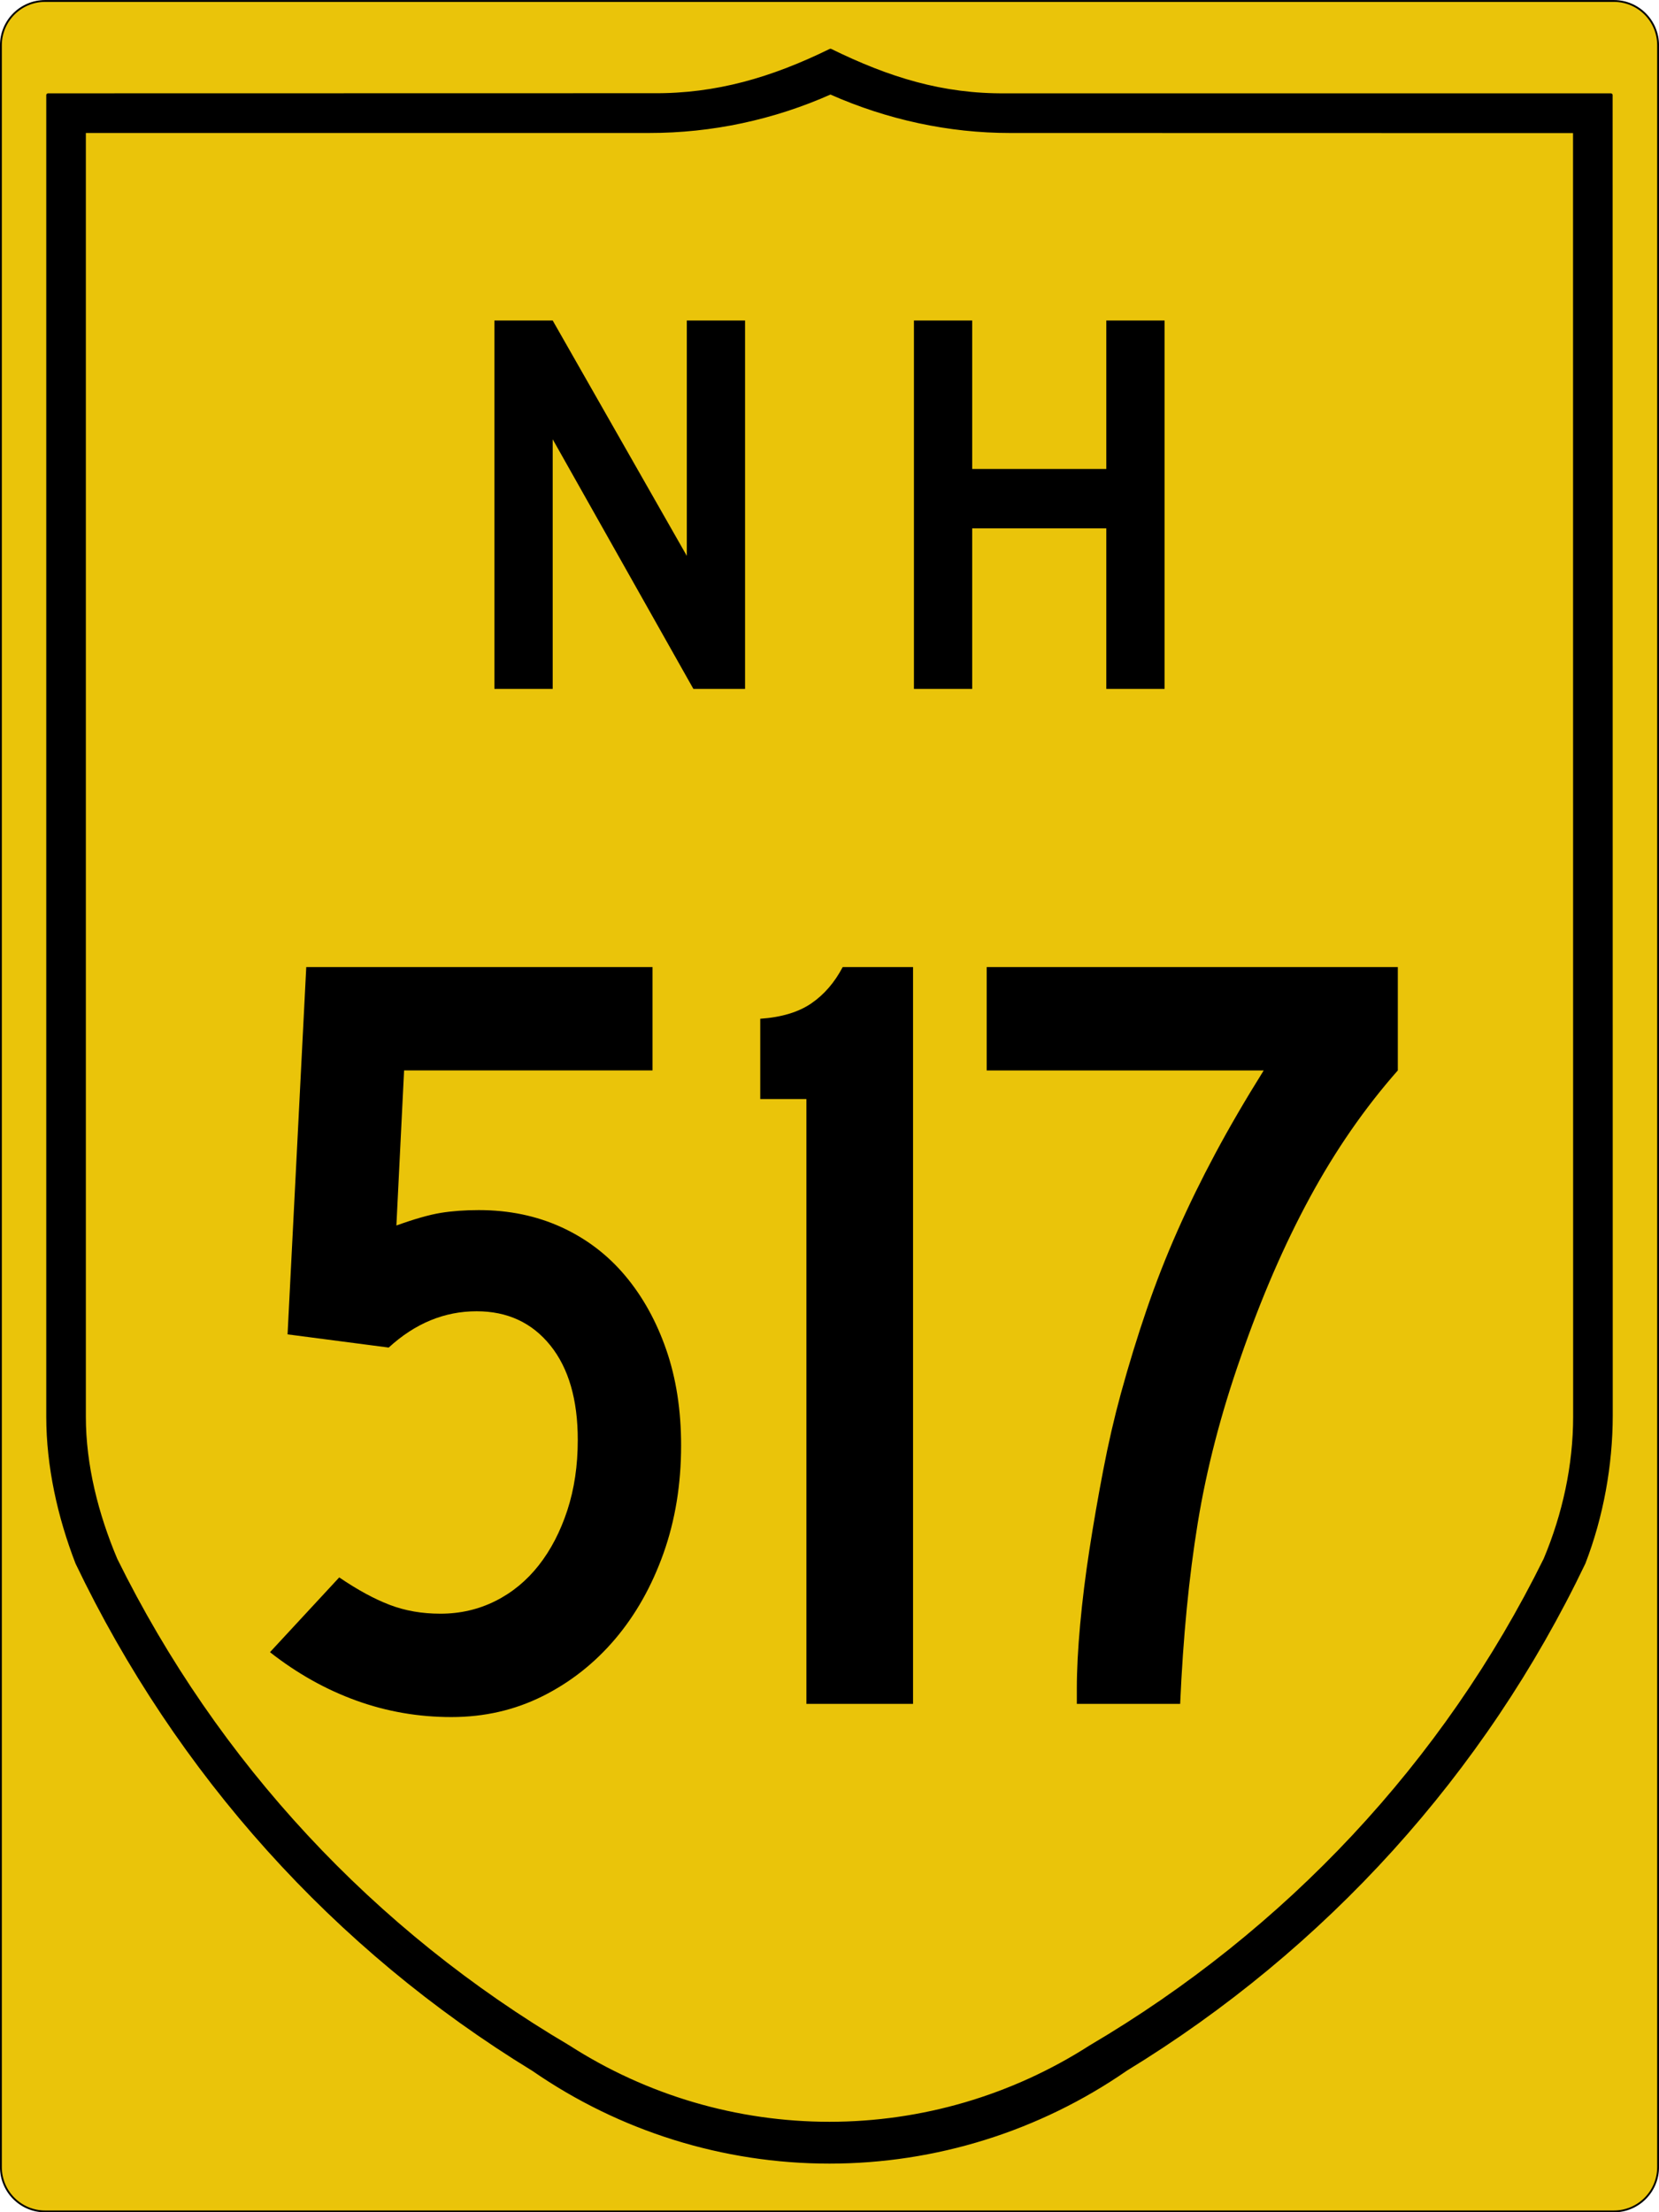
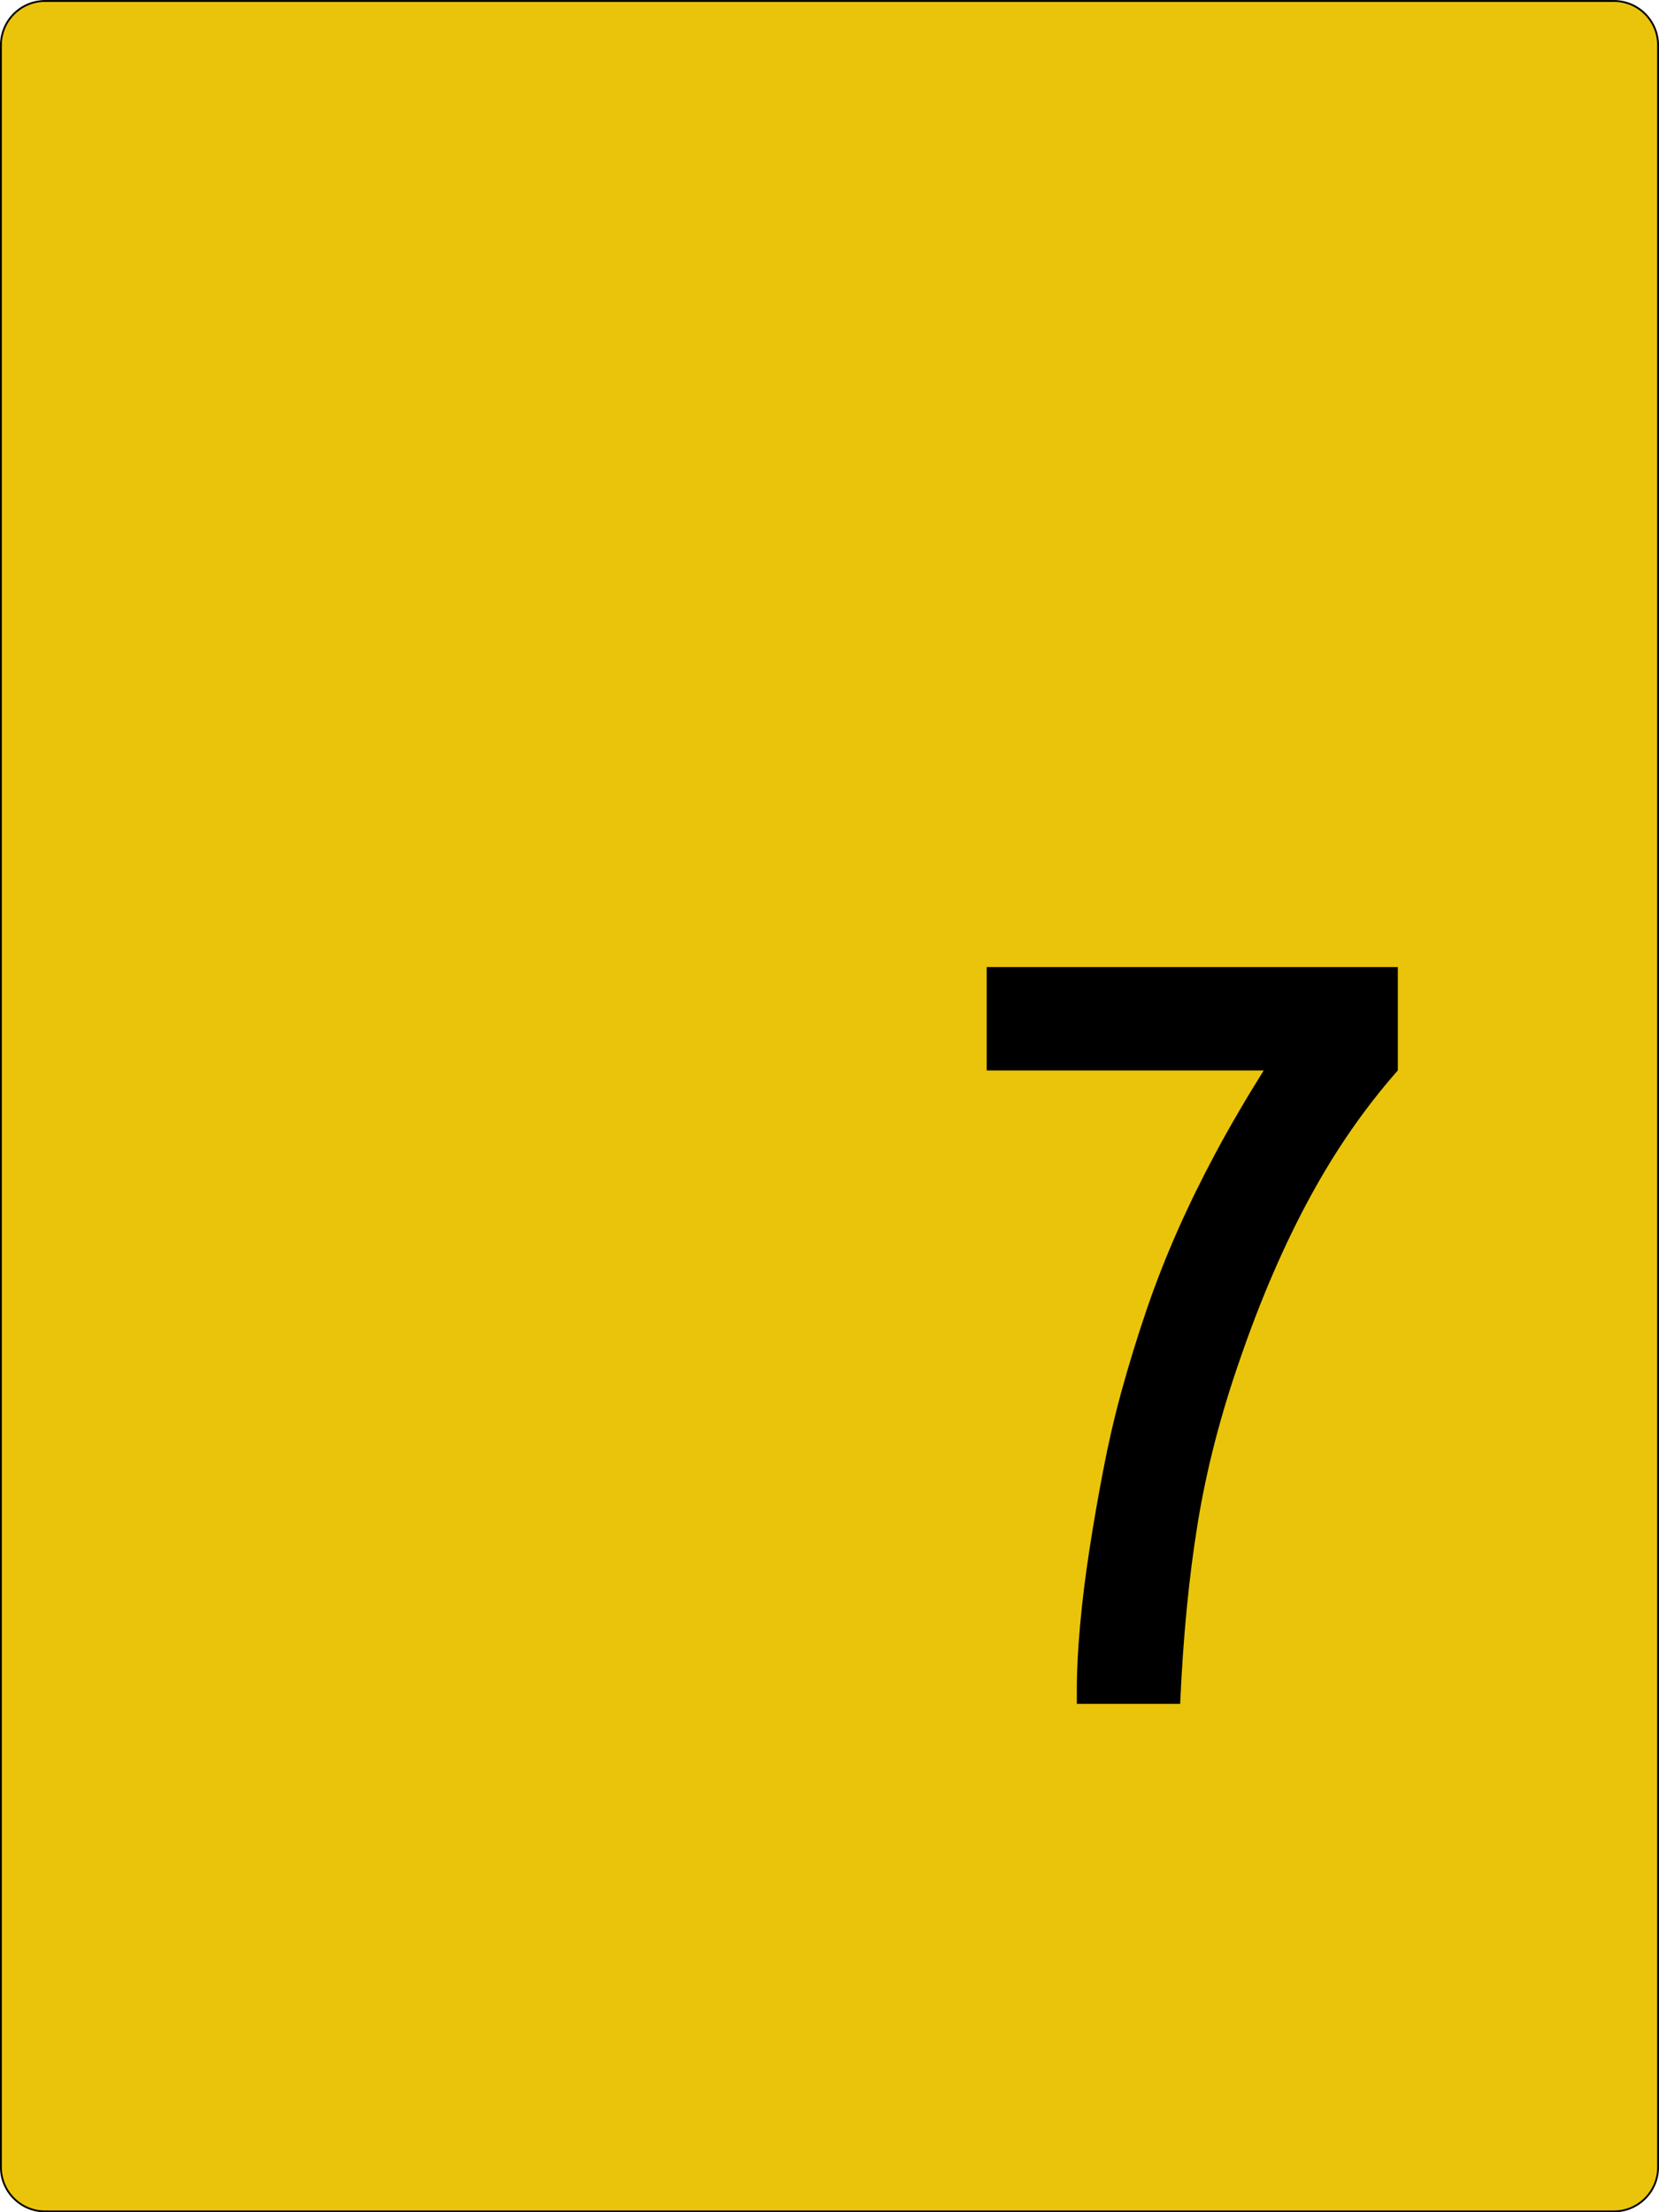
<svg xmlns="http://www.w3.org/2000/svg" version="1.1" id="svg4523" x="0px" y="0px" width="450.5px" height="600.5px" viewBox="0 0 450.5 600.5" enable-background="new 0 0 450.5 600.5" xml:space="preserve">
  <path id="rect4531" fill="#EAC40A" stroke="#000000" stroke-width="0.5" d="M12.25,0.264h426c6.627,0,12,5.373,12,12v576  c0,6.628-5.373,12-12,12h-426c-6.627,0-12-5.372-12-12v-576C0.25,5.637,5.623,0.264,12.25,0.264z" />
-   <path id="path3994" stroke="#000000" stroke-width="1.002" stroke-linecap="round" stroke-linejoin="round" d="M225.515,13.735  c-15.775,7.728-30.94,12.222-48.229,12.068L13.062,25.835v358.66c0.006,13.513,3.058,27.17,7.914,39.729  c27.285,56.979,69.948,104.548,123.845,137.464c23.632,16.347,51.678,25.104,80.414,25.104s56.804-8.765,80.477-25.136  c53.938-32.94,97.058-80.451,124.344-137.464c4.857-12.593,7.375-26.524,7.384-40.01l-0.031-358.349H273.184  C255.885,26.013,241.29,21.463,225.515,13.735z M225.515,25.118c15.555,6.921,32.294,10.49,48.728,10.478l153.413,0.031  l0.031,348.899c0,13.261-2.905,26.552-8.038,38.763c-27.311,55.374-70.305,101.03-123.503,132.35  c-21.174,13.586-45.774,20.801-70.911,20.801c-25.137,0-49.727-7.211-70.88-20.801c-53.178-31.323-95.657-76.967-122.973-132.318  c-5.139-12.188-8.578-25.545-8.568-38.825V35.596h153.444C193.266,35.607,209.96,32.039,225.515,25.118L225.515,25.118z" />
  <g enable-background="new    ">
-     <path d="M184.954,392.351c0,10.551-1.595,20.299-4.776,29.254c-3.186,8.955-7.565,16.717-13.134,23.283   c-5.574,6.567-12.141,11.745-19.702,15.522c-7.565,3.778-15.821,5.672-24.776,5.672c-8.955,0-17.565-1.492-25.821-4.478   c-8.26-2.985-16.073-7.36-23.433-13.135l18.806-20.298c4.972,3.386,9.552,5.872,13.731,7.463c4.179,1.595,8.755,2.388,13.731,2.388   c5.373,0,10.345-1.143,14.925-3.433c4.576-2.286,8.507-5.522,11.791-9.702c3.284-4.179,5.868-9.15,7.761-14.925   c1.889-5.77,2.836-12.137,2.836-19.104c0-10.942-2.491-19.501-7.463-25.672c-4.977-6.166-11.642-9.254-20-9.254   c-8.759,0-16.716,3.284-23.88,9.851l-27.463-3.582l5.075-99.701h94.03v28.06H109.73l-2.09,42.09   c4.972-1.791,9.002-2.934,12.09-3.433c3.083-0.495,6.516-0.747,10.298-0.747c8.158,0,15.62,1.544,22.388,4.627   c6.763,3.088,12.537,7.463,17.313,13.135c4.776,5.672,8.507,12.388,11.194,20.149C183.611,374.142,184.954,382.799,184.954,392.351   z" />
-     <path d="M218.982,462.5V298.321h-12.537V276.53c5.77-0.396,10.396-1.791,13.88-4.18c3.479-2.388,6.315-5.672,8.508-9.851h19.104   v200H218.982z" />
    <path d="M355.697,325.037c-6.969,12.836-13.237,27.313-18.807,43.433c-5.373,15.327-9.254,30.299-11.642,44.926   s-3.983,30.998-4.776,49.104h-28.06v-4.179c0-4.973,0.299-10.747,0.896-17.313c0.598-6.567,1.441-13.382,2.537-20.448   c1.092-7.062,2.337-14.226,3.732-21.492c1.389-7.263,2.984-14.18,4.775-20.746c2.188-7.957,4.524-15.569,7.016-22.836   c2.485-7.263,5.27-14.375,8.357-21.344c3.083-6.964,6.516-13.979,10.299-21.045c3.777-7.062,8.157-14.575,13.135-22.537h-75.225   V262.5h111.643v28.06C370.622,300.709,362.66,312.201,355.697,325.037z" />
  </g>
  <g id="text5063">
-     <path id="path5103" d="M188.292,187l-38.209-67.761V187h-15.821V87h15.821l36.418,63.881V87h15.821v100H188.292" />
-     <path id="path5105" d="M300.418,187v-43.582H264V187h-15.821V87H264v40.298h36.418V87h15.82v100H300.418" />
-   </g>
+     </g>
  <g>
</g>
  <g>
</g>
</svg>